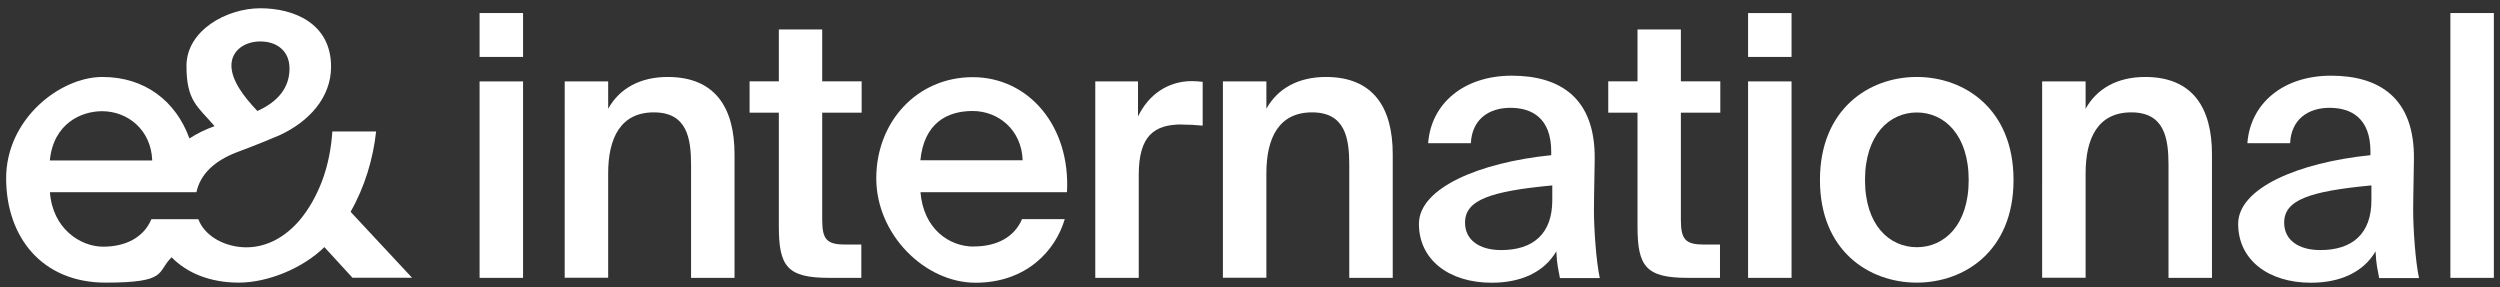
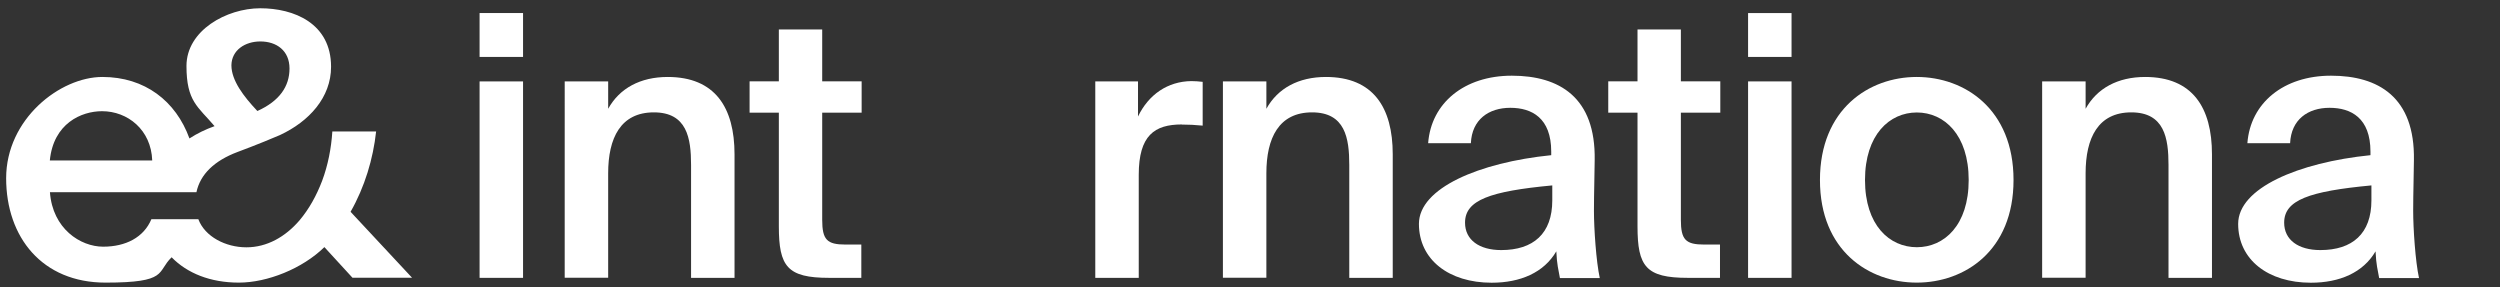
<svg xmlns="http://www.w3.org/2000/svg" id="Artwork_Layer" version="1.1" viewBox="0 0 2358.3 271.2">
  <rect x="0" y="0" width="2358.3" height="271.2" fill="#333333" stroke="none" />
  <defs>
    <style>
      .st0 {
        fill: #fff;
      }
    </style>
  </defs>
  <g>
    <path class="st0" d="M493.4,53.7h-41V12.3h41v41.3ZM493.4,262.1h-41V76.8h41v185.4Z" />
    <path class="st0" d="M629.8,72.6c44.8,0,63.1,28.9,63.1,73v116.5h-41v-106.5c0-25.2-3.8-49.6-35.1-49.6s-43.1,24.1-43.1,57.5v98.5h-41V76.8h41v25.8c10.7-19.3,30.3-30,56.2-30Z" />
    <path class="st0" d="M775.6,27.8v48.9h37.2v29.6h-37.2v101c0,18.9,4.5,23.4,22.1,23.4h14.8v31.4h-30.3c-39.6,0-47.5-10.7-47.5-48.6v-107.2h-27.6v-29.6h27.6V27.8h41Z" />
-     <path class="st0" d="M918.6,232.5c21.4,0,38.2-8.6,45.5-25.8h40.3c-8.6,29.6-36.2,60-84.1,60s-93.7-45.5-93.7-98.5,38.2-95.4,91-95.4,92.3,46.2,88.9,108.5h-138.2c2.8,34.5,26.9,51.3,50.3,51.3ZM964.7,151.2c-1-28.9-23.1-46.5-47.2-46.5s-45.8,11.4-49.3,46.5h96.5Z" />
    <path class="st0" d="M1114.9,117.4c-25.8,0-40.7,10.3-40.7,47.5v97.2h-41V76.8h40.3v33.1c10-20.7,27.9-33.1,50.3-33.4,3.1,0,7.6.3,10.7.7v41.3c-6.9-.7-13.4-1-19.6-1Z" />
    <path class="st0" d="M1250.7,72.6c44.8,0,63.1,28.9,63.1,73v116.5h-41v-106.5c0-25.2-3.8-49.6-35.1-49.6s-43.1,24.1-43.1,57.5v98.5h-41V76.8h41v25.8c10.7-19.3,30.3-30,56.2-30Z" />
    <path class="st0" d="M1463.3,146.4v-3.4c0-31.7-18.3-41.3-38.6-41.3s-36.2,11-37.2,33.4h-40.3c2.8-37.9,34.1-63.7,78.9-63.7s79.2,20.3,78.2,79.6c0,9.3-.7,31-.7,47.9s2.1,47.9,5.5,63.4h-37.6c-1.4-7.9-2.8-12.4-3.4-25.2-11.7,20-33.8,29.6-61,29.6-40.3,0-68.6-21.7-68.6-55.5s56.8-57.9,124.7-64.8ZM1382,210.1c0,16.2,13.4,25.8,34.1,25.8,30.3,0,48.2-15.5,48.2-46.9v-14.1c-58.6,5.5-82.3,13.8-82.3,35.1Z" />
    <path class="st0" d="M1585.6,27.8v48.9h37.2v29.6h-37.2v101c0,18.9,4.5,23.4,22.1,23.4h14.8v31.4h-30.3c-39.6,0-47.5-10.7-47.5-48.6v-107.2h-27.6v-29.6h27.6V27.8h41Z" />
    <path class="st0" d="M1690,53.7h-41V12.3h41v41.3ZM1690,262.1h-41V76.8h41v185.4Z" />
    <path class="st0" d="M1808.1,266.6c-45.1,0-91.3-30-91.3-96.8s46.2-97.2,91.3-97.2,91.3,30.3,91.3,97.2-46.2,96.8-91.3,96.8ZM1857.1,169.8c0-42.7-23.1-63.7-48.9-63.7s-48.9,21-48.9,63.7,23.1,63.4,48.9,63.4,48.9-20.7,48.9-63.4Z" />
    <path class="st0" d="M2023.5,72.6c44.8,0,63.1,28.9,63.1,73v116.5h-41v-106.5c0-25.2-3.8-49.6-35.1-49.6s-43.1,24.1-43.1,57.5v98.5h-41V76.8h41v25.8c10.7-19.3,30.3-30,56.2-30Z" />
    <path class="st0" d="M2236.1,146.4v-3.4c0-31.7-18.3-41.3-38.6-41.3s-36.2,11-37.2,33.4h-40.3c2.8-37.9,34.1-63.7,78.9-63.7s79.2,20.3,78.2,79.6c0,9.3-.7,31-.7,47.9s2.1,47.9,5.5,63.4h-37.6c-1.4-7.9-2.8-12.4-3.4-25.2-11.7,20-33.8,29.6-61,29.6-40.3,0-68.6-21.7-68.6-55.5s56.8-57.9,124.7-64.8ZM2154.7,210.1c0,16.2,13.4,25.8,34.1,25.8,30.3,0,48.2-15.5,48.2-46.9v-14.1c-58.6,5.5-82.3,13.8-82.3,35.1Z" />
-     <path class="st0" d="M2311.5,262.1V12.3h41v249.8h-41Z" />
  </g>
  <path class="st0" d="M330.7,199.8c13.4-23.5,21.3-50,24.1-75.8h-41.3c-1,16-4.2,32.1-9.6,46.5-5.4,14.2-12.4,26.7-21.3,37.3h0c-13.4,15.6-30.7,25.5-50.2,25.5s-39.1-10-45.3-26.5h-44.3c-7.2,17.1-24.1,25.9-45.5,25.9s-47.7-16.9-50.2-51.4h138.2c3.6-16.9,16.9-29.7,38.7-37.9,0,0,20.1-7.4,40.1-16h0c27.5-12.8,48.2-35.5,48.2-64.4,0-41.1-35.1-55.2-66.8-55.2s-69.6,20.9-69.6,54.4,10.8,38.3,26.5,56.8c-8.4,3-16.3,6.8-23.7,11.6-12.8-35.3-42.1-58-82.1-58S5.8,112.3,5.8,168.1s34.1,98.5,93.7,98.5,48-10,62.4-23.9c14.6,15,36.5,23.9,63.4,23.9s60-13.2,80.7-33.5l26.5,28.9h56.2l-58-62.2ZM245.6,39.1c15.2,0,27.5,8.6,27.5,25.5s-9.4,30.7-30.3,40.1l-.4-.4c-12.4-13.2-24.1-28.3-24.1-42.7.2-14.4,13-22.5,27.3-22.5ZM96.3,104.9c24.1,0,46.3,17.5,47.3,46.5H47c3.4-35.1,29.9-46.5,49.2-46.5Z" />
</svg>